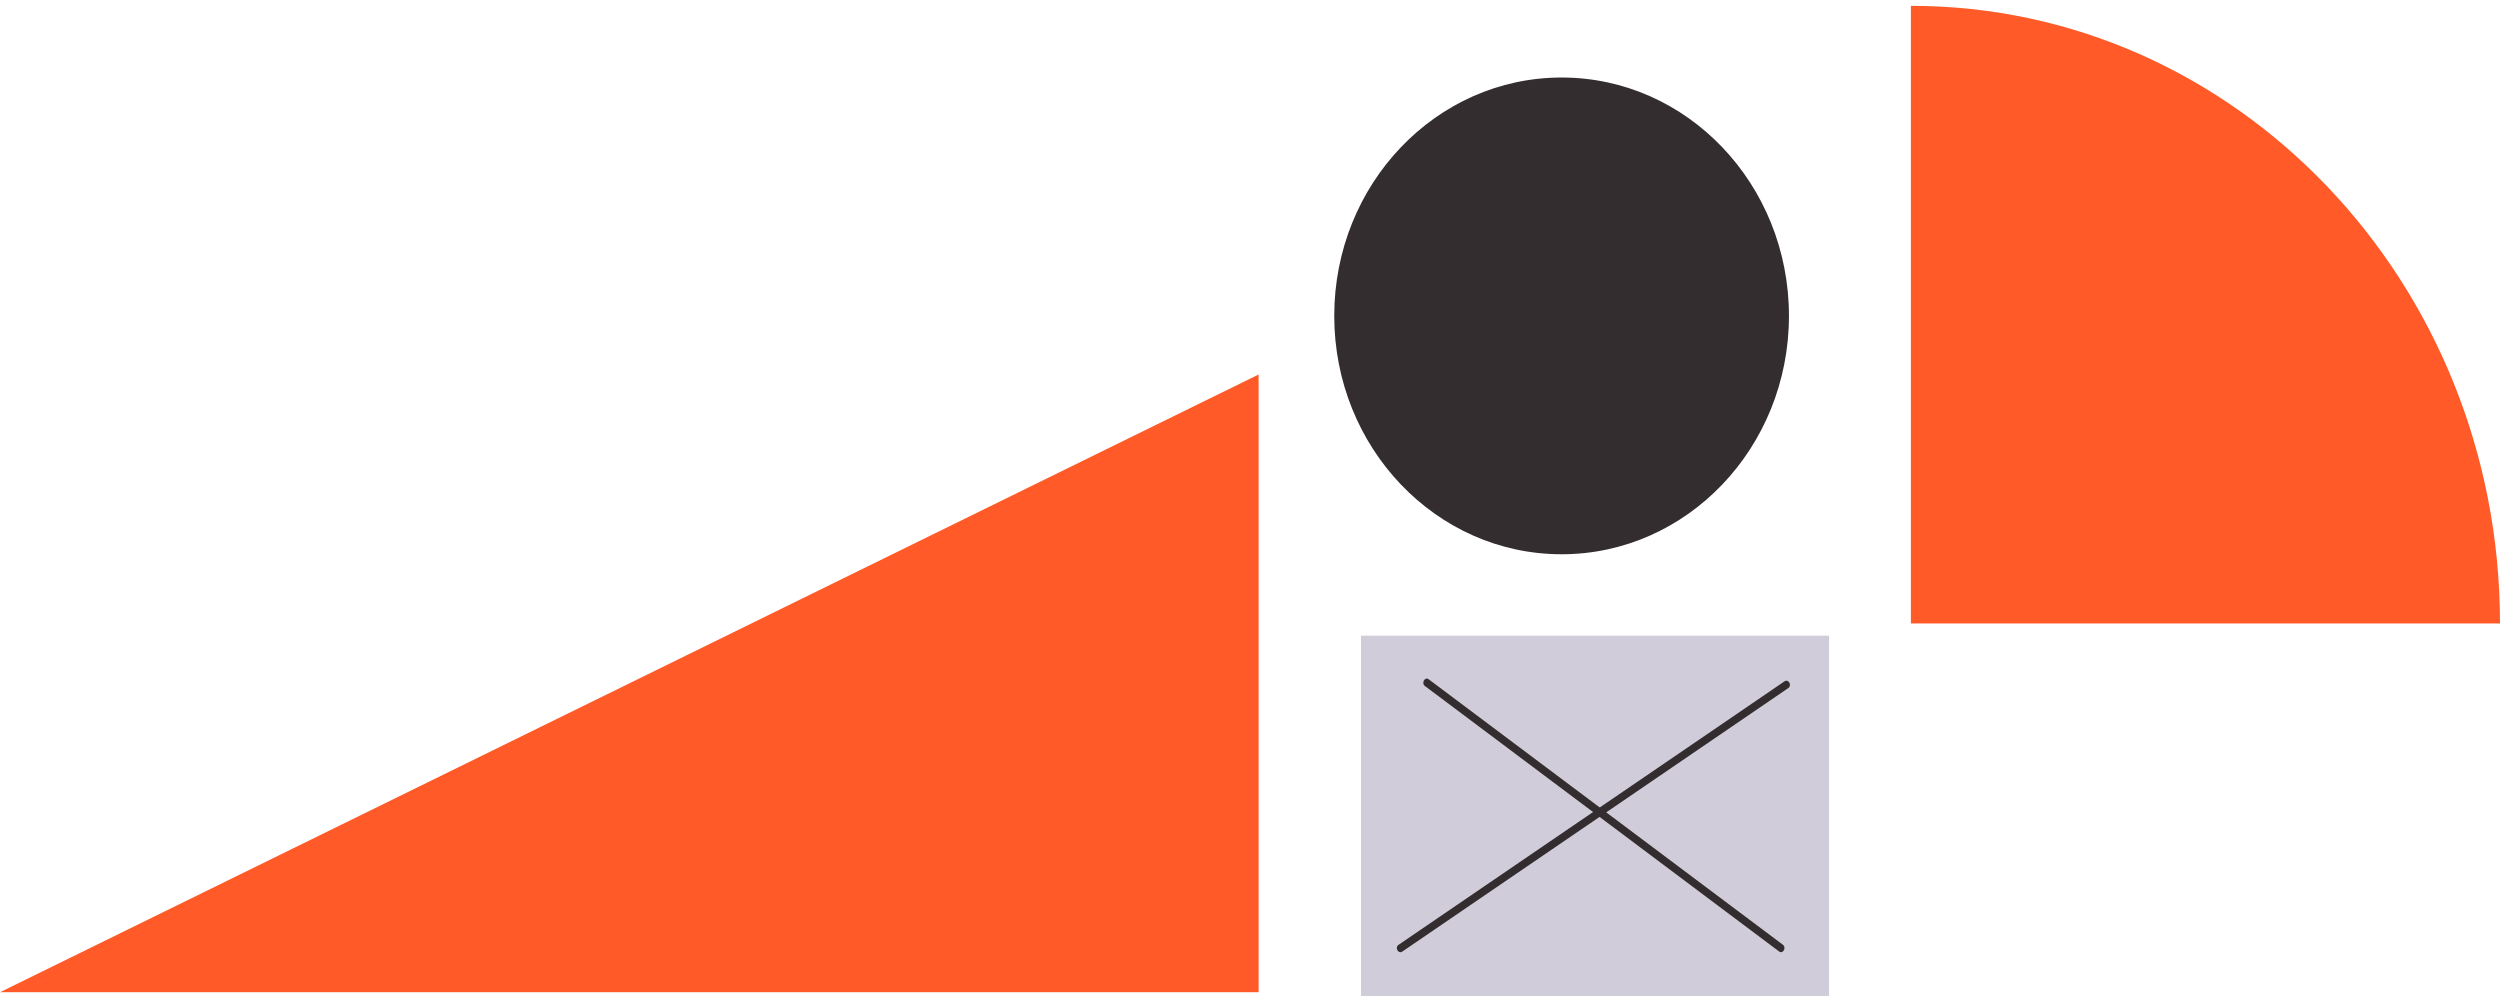
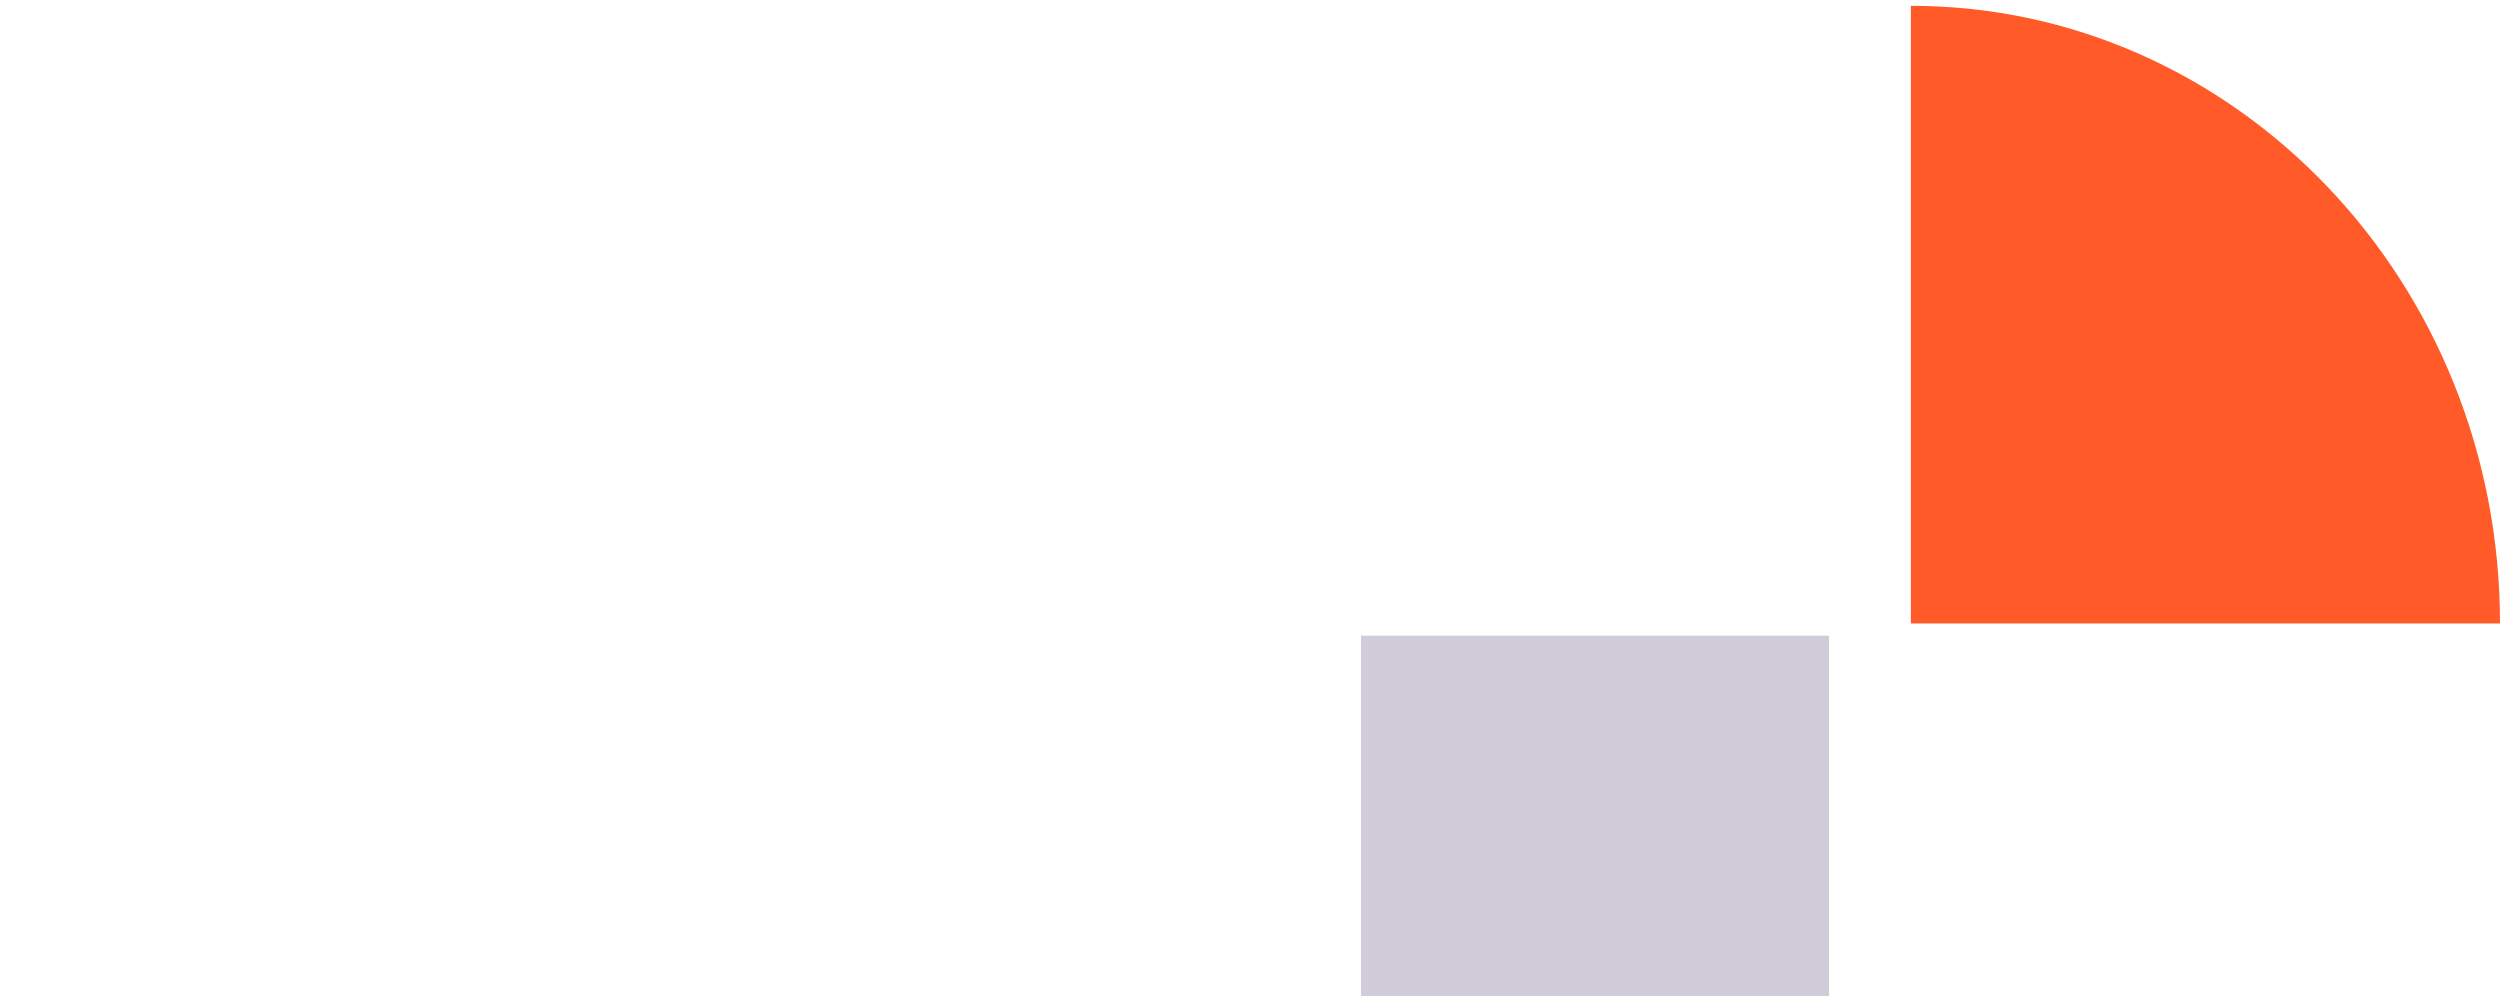
<svg xmlns="http://www.w3.org/2000/svg" width="354" height="142" viewBox="0 0 354 142" fill="none">
-   <path d="M188.929 44.729C188.929 26.088 203.343 10.976 221.123 10.976C238.903 10.976 253.316 26.088 253.316 44.729C253.316 63.371 238.903 78.483 221.123 78.483C203.343 78.483 188.929 63.371 188.929 44.729Z" fill="#332D2F" />
  <path d="M270.581 0.825L270.581 88.287L354 88.287C354 39.98 316.655 0.825 270.581 0.825Z" fill="#FF5A27" />
  <path d="M258.998 90.012L258.998 141.026L192.717 141.026L192.717 90.012L258.998 90.012Z" fill="#D0CCDA" />
-   <path d="M251.918 134.727C245.393 129.838 238.871 124.946 232.346 120.058C225.821 115.17 219.299 110.278 212.774 105.389C209.108 102.642 205.442 99.892 201.773 97.145C201.224 96.735 201.752 95.771 202.305 96.189C208.83 101.077 215.352 105.969 221.877 110.857C228.402 115.746 234.924 120.638 241.449 125.526C245.115 128.273 248.781 131.023 252.45 133.77C252.999 134.18 252.471 135.144 251.918 134.727Z" fill="#332D2F" />
-   <path d="M253.213 97.437C246.093 102.295 238.976 107.158 231.856 112.017C224.76 116.861 217.668 121.705 210.572 126.545C206.572 129.277 202.568 132.009 198.567 134.741C197.997 135.133 197.465 134.173 198.036 133.785C205.156 128.927 212.273 124.064 219.393 119.205C226.489 114.361 233.581 109.517 240.677 104.677C244.677 101.945 248.681 99.213 252.682 96.48C253.252 96.089 253.784 97.049 253.213 97.437Z" fill="#332D2F" />
-   <path d="M178.219 53.028L-0 140.499L178.219 140.499L178.219 53.028Z" fill="#FF5A27" />
</svg>